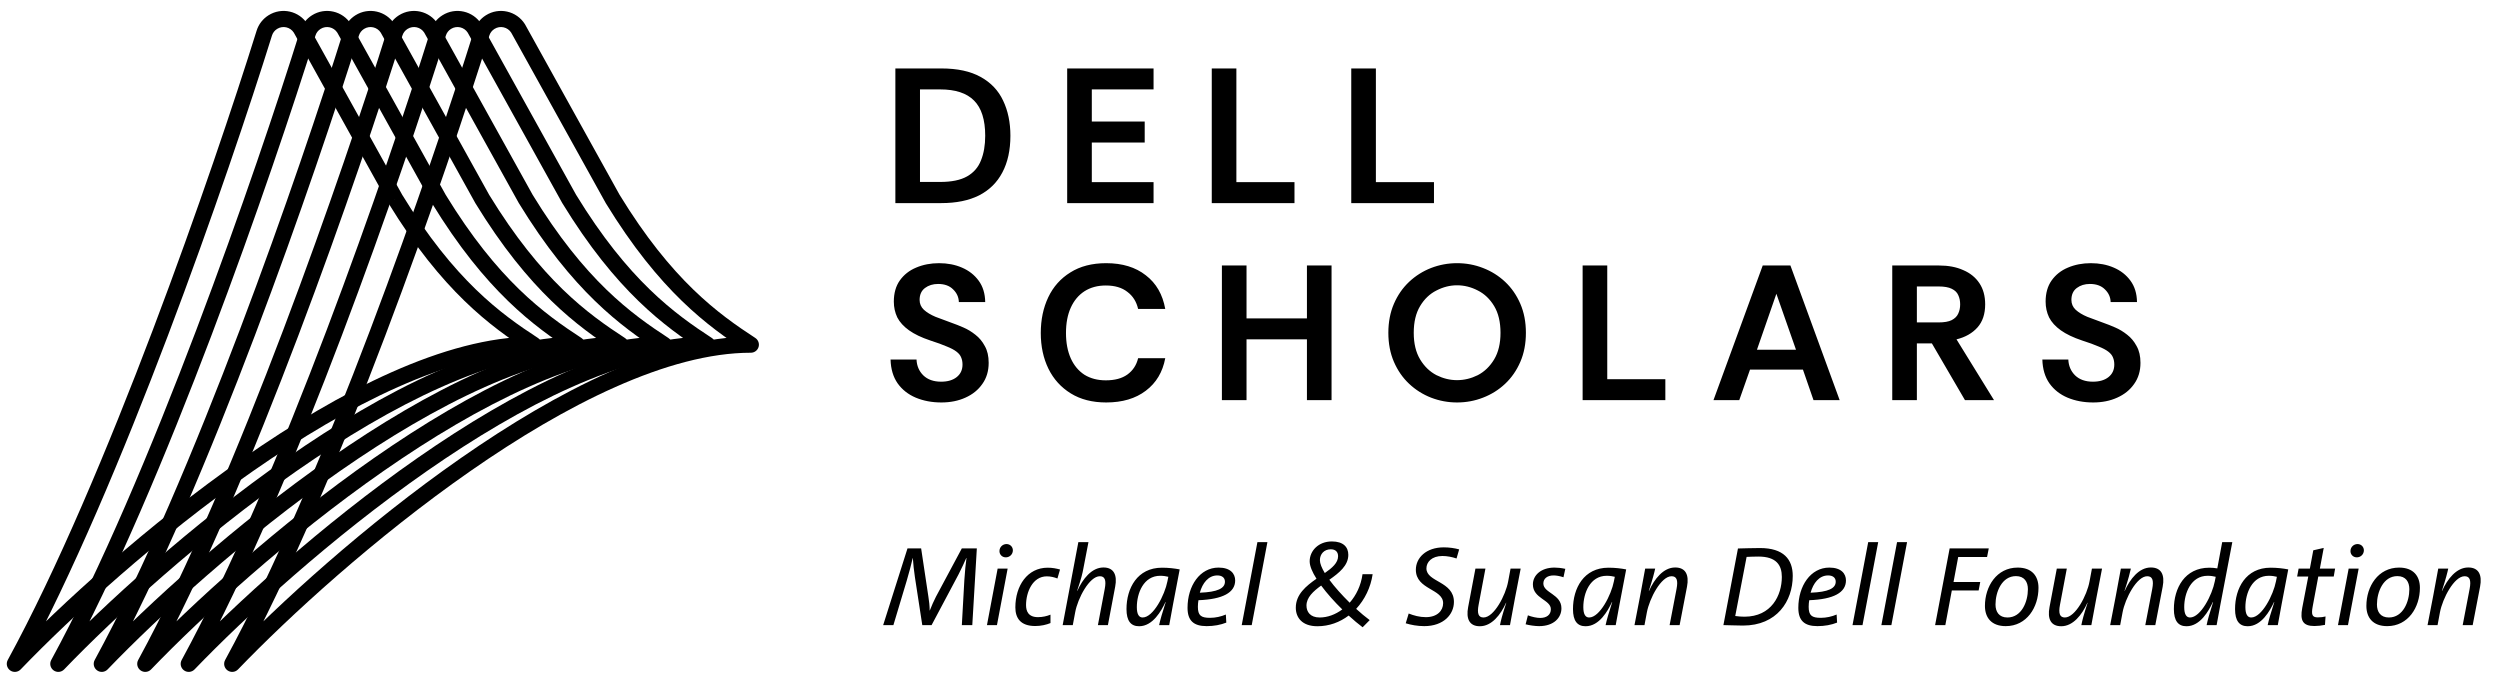
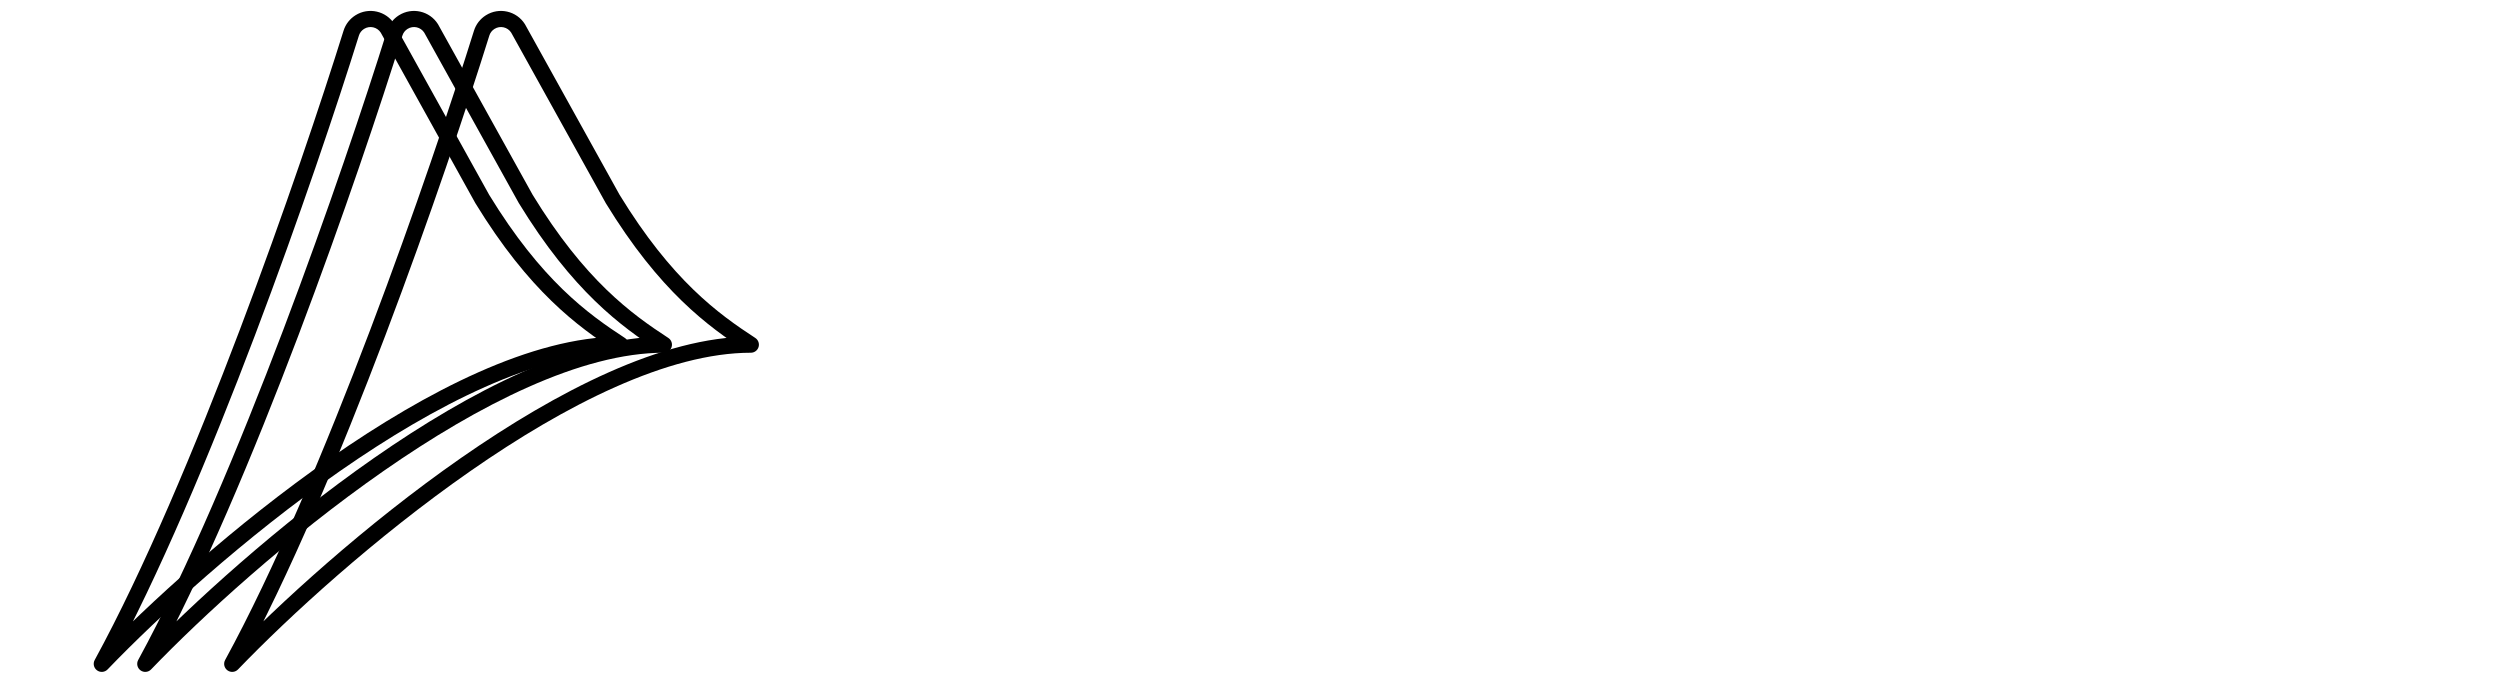
<svg xmlns="http://www.w3.org/2000/svg" width="203" height="55" viewBox="0 0 203 55" fill="none">
-   <path d="M72.704 16.492V5.558H76.437C77.739 5.558 78.801 5.787 79.624 6.245C80.457 6.703 81.066 7.344 81.451 8.166C81.847 8.989 82.045 9.942 82.045 11.025C82.045 12.191 81.826 13.186 81.389 14.008C80.962 14.821 80.332 15.44 79.499 15.867C78.666 16.284 77.645 16.492 76.437 16.492H72.704ZM74.703 14.774H76.344C77.27 14.774 77.999 14.623 78.53 14.321C79.061 14.019 79.436 13.587 79.655 13.024C79.884 12.462 79.999 11.796 79.999 11.025C79.999 9.723 79.697 8.77 79.093 8.166C78.499 7.562 77.583 7.26 76.344 7.26H74.703V14.774ZM86.655 16.492V5.558H93.669V7.26H88.655V9.869H92.95V11.572H88.655V14.79H93.669V16.492H86.655ZM98.395 16.492V5.558H100.394V14.79H105.112V16.492H98.395ZM109.722 16.492V5.558H111.722V14.79H116.439V16.492H109.722ZM76.437 32.68C75.677 32.68 74.984 32.55 74.36 32.289C73.745 32.029 73.256 31.643 72.891 31.133C72.527 30.613 72.334 29.967 72.313 29.196H74.422C74.443 29.706 74.625 30.133 74.969 30.477C75.323 30.821 75.807 30.993 76.422 30.993C76.953 30.993 77.374 30.868 77.687 30.618C77.999 30.368 78.156 30.029 78.156 29.602C78.156 29.384 78.119 29.191 78.046 29.024C77.984 28.858 77.859 28.701 77.671 28.556C77.484 28.41 77.218 28.269 76.875 28.134C76.541 27.988 76.099 27.827 75.547 27.65C74.828 27.41 74.25 27.134 73.813 26.822C73.376 26.509 73.058 26.16 72.86 25.775C72.673 25.38 72.579 24.953 72.579 24.494C72.579 23.807 72.74 23.234 73.063 22.776C73.396 22.307 73.839 21.959 74.391 21.729C74.953 21.49 75.573 21.37 76.25 21.37C76.937 21.37 77.557 21.49 78.109 21.729C78.671 21.969 79.124 22.323 79.468 22.792C79.811 23.26 79.988 23.838 79.999 24.526H77.859C77.848 24.13 77.692 23.786 77.39 23.495C77.099 23.203 76.692 23.057 76.172 23.057C75.755 23.057 75.401 23.166 75.109 23.385C74.818 23.604 74.672 23.927 74.672 24.354C74.672 24.666 74.787 24.932 75.016 25.15C75.255 25.369 75.573 25.562 75.969 25.728C76.375 25.885 76.823 26.051 77.312 26.228C77.583 26.322 77.885 26.442 78.218 26.587C78.562 26.733 78.89 26.931 79.202 27.181C79.514 27.421 79.77 27.728 79.968 28.103C80.176 28.467 80.28 28.92 80.28 29.462C80.28 30.128 80.108 30.701 79.764 31.18C79.431 31.659 78.973 32.029 78.39 32.289C77.817 32.55 77.166 32.68 76.437 32.68ZM89.822 32.68C88.698 32.68 87.739 32.435 86.948 31.945C86.156 31.456 85.552 30.79 85.136 29.946C84.719 29.092 84.511 28.124 84.511 27.041C84.511 25.957 84.714 24.989 85.12 24.135C85.526 23.281 86.125 22.609 86.917 22.12C87.708 21.62 88.677 21.37 89.822 21.37C91.134 21.37 92.207 21.698 93.04 22.354C93.884 23 94.409 23.911 94.618 25.088H92.415C92.28 24.494 91.988 24.031 91.54 23.698C91.103 23.354 90.52 23.182 89.791 23.182C89.124 23.182 88.546 23.338 88.057 23.651C87.578 23.963 87.208 24.406 86.948 24.979C86.688 25.551 86.558 26.239 86.558 27.041C86.558 27.832 86.688 28.519 86.948 29.102C87.208 29.675 87.578 30.118 88.057 30.43C88.546 30.732 89.124 30.883 89.791 30.883C90.52 30.883 91.103 30.727 91.54 30.415C91.988 30.092 92.28 29.649 92.415 29.087H94.618C94.409 30.212 93.884 31.091 93.04 31.727C92.207 32.362 91.134 32.68 89.822 32.68ZM99.218 32.492V21.558H101.218V25.853H106.123V21.558H108.122V32.492H106.123V27.556H101.218V32.492H99.218ZM118.311 32.68C117.582 32.68 116.879 32.55 116.202 32.289C115.536 32.029 114.942 31.654 114.421 31.164C113.901 30.675 113.489 30.081 113.187 29.384C112.885 28.686 112.734 27.9 112.734 27.025C112.734 26.15 112.885 25.364 113.187 24.666C113.489 23.968 113.901 23.375 114.421 22.885C114.942 22.396 115.536 22.021 116.202 21.761C116.879 21.5 117.582 21.37 118.311 21.37C119.05 21.37 119.753 21.5 120.42 21.761C121.097 22.021 121.695 22.396 122.216 22.885C122.737 23.375 123.148 23.968 123.45 24.666C123.752 25.364 123.903 26.15 123.903 27.025C123.903 27.9 123.752 28.686 123.45 29.384C123.148 30.081 122.737 30.675 122.216 31.164C121.695 31.654 121.097 32.029 120.42 32.289C119.753 32.55 119.05 32.68 118.311 32.68ZM118.311 30.868C118.894 30.868 119.456 30.732 119.998 30.462C120.539 30.18 120.982 29.753 121.326 29.181C121.669 28.608 121.841 27.889 121.841 27.025C121.841 26.15 121.669 25.426 121.326 24.854C120.982 24.281 120.539 23.859 119.998 23.588C119.456 23.307 118.894 23.166 118.311 23.166C117.738 23.166 117.181 23.307 116.639 23.588C116.098 23.859 115.655 24.281 115.312 24.854C114.968 25.426 114.796 26.15 114.796 27.025C114.796 27.889 114.968 28.608 115.312 29.181C115.655 29.753 116.098 30.18 116.639 30.462C117.181 30.732 117.738 30.868 118.311 30.868ZM128.509 32.492V21.558H130.509V30.79H135.226V32.492H128.509ZM139.134 32.492L143.133 21.558H145.382L149.381 32.492H147.257L146.398 30.009H142.102L141.227 32.492H139.134ZM142.664 28.399H145.835L144.242 23.854L142.664 28.399ZM153.651 32.492V21.558H157.447C158.207 21.558 158.863 21.683 159.415 21.933C159.977 22.172 160.415 22.526 160.727 22.995C161.04 23.463 161.196 24.036 161.196 24.713C161.196 25.494 160.988 26.119 160.571 26.587C160.154 27.056 159.587 27.379 158.868 27.556L161.914 32.492H159.556L156.869 27.884H155.65V32.492H153.651ZM155.65 26.181H157.4C157.869 26.181 158.228 26.119 158.478 25.994C158.738 25.858 158.915 25.681 159.009 25.463C159.113 25.244 159.165 24.994 159.165 24.713C159.165 24.432 159.113 24.182 159.009 23.963C158.915 23.744 158.738 23.573 158.478 23.448C158.228 23.323 157.869 23.26 157.4 23.26H155.65V26.181ZM169.963 32.68C169.203 32.68 168.51 32.55 167.885 32.289C167.271 32.029 166.781 31.643 166.417 31.133C166.052 30.613 165.86 29.967 165.839 29.196H167.948C167.969 29.706 168.151 30.133 168.494 30.477C168.848 30.821 169.333 30.993 169.947 30.993C170.478 30.993 170.9 30.868 171.212 30.618C171.525 30.368 171.681 30.029 171.681 29.602C171.681 29.384 171.645 29.191 171.572 29.024C171.509 28.858 171.384 28.701 171.197 28.556C171.009 28.41 170.744 28.269 170.4 28.134C170.067 27.988 169.624 27.827 169.072 27.65C168.354 27.41 167.776 27.134 167.338 26.822C166.901 26.509 166.583 26.16 166.386 25.775C166.198 25.38 166.104 24.953 166.104 24.494C166.104 23.807 166.266 23.234 166.589 22.776C166.922 22.307 167.365 21.959 167.916 21.729C168.479 21.49 169.098 21.37 169.775 21.37C170.463 21.37 171.082 21.49 171.634 21.729C172.197 21.969 172.65 22.323 172.993 22.792C173.337 23.26 173.514 23.838 173.524 24.526H171.384C171.374 24.13 171.218 23.786 170.916 23.495C170.624 23.203 170.218 23.057 169.697 23.057C169.281 23.057 168.927 23.166 168.635 23.385C168.343 23.604 168.198 23.927 168.198 24.354C168.198 24.666 168.312 24.932 168.541 25.15C168.781 25.369 169.098 25.562 169.494 25.728C169.9 25.885 170.348 26.051 170.838 26.228C171.108 26.322 171.41 26.442 171.744 26.587C172.087 26.733 172.415 26.931 172.728 27.181C173.04 27.421 173.295 27.728 173.493 28.103C173.701 28.467 173.806 28.92 173.806 29.462C173.806 30.128 173.634 30.701 173.29 31.18C172.957 31.659 172.499 32.029 171.915 32.289C171.343 32.55 170.692 32.68 169.963 32.68Z" fill="#424244" style="fill:#424244;fill:color(display-p3 0.259 0.259 0.267);fill-opacity:1;" />
-   <path d="M78.95 50.759H78.101L78.304 47.122C78.35 46.383 78.415 45.756 78.479 45.313H78.461C78.304 45.682 78.092 46.125 77.833 46.642L75.645 50.759H74.889L74.289 46.854C74.215 46.365 74.15 45.747 74.123 45.313H74.113C73.993 45.839 73.827 46.476 73.624 47.159L72.544 50.759H71.713L73.689 44.528H74.796L75.387 48.46C75.442 48.802 75.489 49.199 75.489 49.577H75.498C75.645 49.199 75.821 48.802 75.996 48.46L78.101 44.528H79.319L78.95 50.759ZM82.245 44.685C82.245 45.017 81.977 45.257 81.673 45.257C81.368 45.257 81.156 45.027 81.156 44.75C81.156 44.417 81.424 44.177 81.728 44.177C82.033 44.177 82.245 44.417 82.245 44.685ZM80.953 50.759H80.141L81.008 46.171H81.82L80.953 50.759ZM85.299 49.91V50.593C84.967 50.731 84.524 50.833 84.063 50.833C82.863 50.833 82.447 50.187 82.447 49.319C82.447 47.565 83.426 46.097 85.069 46.097C85.457 46.097 85.779 46.162 86.075 46.245L85.863 46.974C85.613 46.873 85.309 46.799 85.004 46.799C83.841 46.799 83.315 48.091 83.315 49.134C83.315 49.614 83.49 50.113 84.284 50.113C84.653 50.113 85.013 50.03 85.299 49.91ZM89.962 50.759H89.15L89.704 47.824C89.842 47.103 89.713 46.79 89.307 46.79C88.457 46.79 87.507 48.59 87.304 49.725L87.11 50.759H86.288L87.562 44.02H88.383L87.968 46.171C87.904 46.531 87.802 46.974 87.46 47.98H87.479C87.913 47.011 88.642 46.079 89.602 46.079C90.442 46.079 90.737 46.688 90.553 47.639L89.962 50.759ZM94.941 50.759H94.12C94.203 50.362 94.378 49.753 94.655 48.894L94.637 48.885C94.305 49.596 93.612 50.851 92.495 50.851C91.831 50.851 91.471 50.426 91.471 49.457C91.471 47.768 92.348 46.097 94.351 46.097C94.877 46.097 95.366 46.153 95.791 46.236C95.301 48.802 95.135 49.66 94.941 50.759ZM94.794 47.205L94.868 46.836C94.683 46.79 94.471 46.753 94.212 46.753C92.855 46.753 92.311 48.165 92.311 49.3C92.311 49.9 92.495 50.14 92.781 50.14C93.649 50.14 94.581 48.303 94.794 47.205ZM99.539 49.9L99.576 50.556C99.114 50.74 98.57 50.842 97.979 50.842C96.918 50.842 96.428 50.39 96.428 49.356C96.428 47.574 97.425 46.088 98.948 46.088C99.917 46.088 100.296 46.587 100.296 47.131C100.296 48.119 99.29 48.663 97.314 48.737C97.287 48.867 97.268 49.106 97.268 49.273C97.268 49.983 97.527 50.168 98.256 50.168C98.699 50.168 99.151 50.066 99.539 49.9ZM99.465 47.233C99.465 46.9 99.216 46.725 98.847 46.725C98.118 46.725 97.638 47.353 97.425 48.128C98.865 48.073 99.465 47.777 99.465 47.233ZM102.914 44.02L101.64 50.759H100.828L102.102 44.02H102.914ZM110.637 46.623H111.459C111.302 47.694 110.822 48.682 110.12 49.439C110.48 49.771 110.859 50.085 111.219 50.353L110.646 50.934C110.296 50.676 109.908 50.343 109.511 49.983C108.791 50.528 107.923 50.851 106.973 50.851C105.736 50.851 105.219 50.15 105.219 49.346C105.219 48.267 106.05 47.584 106.899 46.993C106.557 46.457 106.345 45.959 106.345 45.581C106.345 44.722 107.065 43.965 108.145 43.965C109.086 43.965 109.483 44.427 109.483 45.054C109.483 45.922 108.736 46.522 107.942 47.076C108.376 47.667 108.966 48.322 109.594 48.94C110.12 48.34 110.508 47.556 110.637 46.623ZM107.157 50.14C107.785 50.14 108.422 49.91 108.994 49.485C108.366 48.876 107.757 48.193 107.277 47.547C106.631 48.017 106.086 48.516 106.086 49.171C106.086 49.679 106.391 50.14 107.157 50.14ZM107.176 45.488C107.176 45.756 107.323 46.116 107.573 46.531C108.173 46.116 108.653 45.7 108.653 45.165C108.653 44.833 108.459 44.602 108.062 44.602C107.517 44.602 107.176 44.99 107.176 45.488ZM118.484 44.611L118.271 45.35C117.93 45.23 117.505 45.147 117.127 45.147C116.25 45.147 115.825 45.645 115.825 46.153C115.825 47.279 118.059 47.187 118.059 48.876C118.059 49.882 117.228 50.842 115.65 50.842C115.096 50.842 114.561 50.74 114.145 50.611L114.385 49.817C114.801 49.983 115.271 50.113 115.779 50.113C116.693 50.113 117.182 49.596 117.182 48.977C117.182 47.805 114.967 47.888 114.967 46.264C114.967 45.304 115.788 44.445 117.238 44.445C117.681 44.445 118.124 44.51 118.484 44.611ZM122.611 50.759H121.799C121.854 50.454 121.984 49.928 122.307 48.95H122.288C121.854 49.919 121.125 50.851 120.165 50.851C119.316 50.851 119.03 50.251 119.214 49.291L119.805 46.171H120.617L120.064 49.106C119.925 49.827 120.054 50.14 120.461 50.14C121.31 50.14 122.26 48.34 122.464 47.205L122.657 46.171H123.479L123.017 48.562C122.879 49.3 122.74 50.03 122.611 50.759ZM127.102 46.19L126.954 46.873C126.612 46.762 126.345 46.725 126.151 46.725C125.625 46.725 125.32 46.993 125.32 47.38C125.32 48.156 126.788 48.239 126.788 49.393C126.788 50.15 126.179 50.842 124.979 50.842C124.656 50.842 124.194 50.777 123.88 50.694L124.065 49.965C124.397 50.094 124.794 50.177 125.062 50.177C125.579 50.177 125.929 49.928 125.929 49.467C125.929 48.691 124.471 48.608 124.471 47.454C124.471 46.725 125.117 46.088 126.225 46.088C126.456 46.088 126.76 46.116 127.102 46.19ZM131.196 50.759H130.375C130.458 50.362 130.633 49.753 130.91 48.894L130.892 48.885C130.559 49.596 129.867 50.851 128.75 50.851C128.086 50.851 127.726 50.426 127.726 49.457C127.726 47.768 128.603 46.097 130.606 46.097C131.132 46.097 131.621 46.153 132.046 46.236C131.556 48.802 131.39 49.66 131.196 50.759ZM131.049 47.205L131.122 46.836C130.938 46.79 130.726 46.753 130.467 46.753C129.11 46.753 128.566 48.165 128.566 49.3C128.566 49.9 128.75 50.14 129.036 50.14C129.904 50.14 130.836 48.303 131.049 47.205ZM136.385 50.759H135.572L136.135 47.824C136.274 47.103 136.145 46.79 135.729 46.79C134.88 46.79 133.939 48.59 133.726 49.725L133.532 50.759H132.72L133.182 48.368L133.588 46.171H134.4C134.336 46.476 134.206 47.002 133.883 47.98H133.902C134.336 47.011 135.065 46.079 136.025 46.079C136.874 46.079 137.169 46.679 136.985 47.639L136.385 50.759ZM139.941 50.759L141.122 44.537C141.593 44.528 142.304 44.501 142.913 44.501C144.824 44.501 145.571 45.414 145.571 46.762C145.571 48.811 144.288 50.796 141.528 50.796C140.845 50.796 140.384 50.759 139.941 50.759ZM141.824 45.221L140.901 50.02C141.131 50.057 141.455 50.076 141.648 50.076C143.845 50.076 144.685 48.34 144.685 46.845C144.685 45.894 144.242 45.193 142.784 45.193C142.424 45.193 142.055 45.211 141.824 45.221ZM149.135 49.9L149.172 50.556C148.71 50.74 148.166 50.842 147.575 50.842C146.513 50.842 146.024 50.39 146.024 49.356C146.024 47.574 147.021 46.088 148.544 46.088C149.513 46.088 149.892 46.587 149.892 47.131C149.892 48.119 148.886 48.663 146.91 48.737C146.883 48.867 146.864 49.106 146.864 49.273C146.864 49.983 147.123 50.168 147.852 50.168C148.295 50.168 148.747 50.066 149.135 49.9ZM149.061 47.233C149.061 46.9 148.812 46.725 148.443 46.725C147.713 46.725 147.233 47.353 147.021 48.128C148.461 48.073 149.061 47.777 149.061 47.233ZM152.51 44.02L151.236 50.759H150.424L151.698 44.02H152.51ZM154.854 44.02L153.58 50.759H152.768L154.041 44.02H154.854ZM161.488 44.528L161.349 45.23H159.005L158.626 47.26H160.795L160.666 47.944H158.488L157.961 50.759H157.131L158.312 44.528H161.488ZM165.525 47.731C165.525 49.31 164.574 50.842 162.866 50.842C161.703 50.842 161.177 50.15 161.177 49.199C161.177 47.62 162.128 46.088 163.835 46.088C164.998 46.088 165.525 46.78 165.525 47.731ZM164.666 47.842C164.666 47.251 164.38 46.78 163.697 46.78C162.543 46.78 162.035 48.073 162.035 49.088C162.035 49.679 162.322 50.14 163.005 50.14C164.158 50.14 164.666 48.857 164.666 47.842ZM169.818 50.759H169.006C169.062 50.454 169.191 49.928 169.514 48.95H169.495C169.062 49.919 168.332 50.851 167.372 50.851C166.523 50.851 166.237 50.251 166.422 49.291L167.012 46.171H167.825L167.271 49.106C167.132 49.827 167.262 50.14 167.668 50.14C168.517 50.14 169.468 48.34 169.671 47.205L169.865 46.171H170.686L170.225 48.562C170.086 49.3 169.948 50.03 169.818 50.759ZM175.01 50.759H174.198L174.761 47.824C174.9 47.103 174.77 46.79 174.355 46.79C173.506 46.79 172.564 48.59 172.352 49.725L172.158 50.759H171.346L171.807 48.368L172.214 46.171H173.026C172.961 46.476 172.832 47.002 172.509 47.98H172.527C172.961 47.011 173.69 46.079 174.65 46.079C175.5 46.079 175.795 46.679 175.61 47.639L175.01 50.759ZM179.99 50.759H179.178C179.252 50.362 179.427 49.753 179.704 48.894L179.685 48.885C179.353 49.596 178.661 50.851 177.544 50.851C176.879 50.851 176.519 50.426 176.519 49.457C176.519 47.768 177.396 46.097 179.399 46.097C179.63 46.097 179.815 46.116 180.045 46.153L180.442 44.02H181.264L180.295 49.097L179.99 50.759ZM179.842 47.205L179.916 46.836C179.732 46.79 179.519 46.753 179.261 46.753C177.904 46.753 177.359 48.165 177.359 49.3C177.359 49.9 177.544 50.14 177.83 50.14C178.698 50.14 179.63 48.303 179.842 47.205ZM184.957 50.759H184.135C184.218 50.362 184.394 49.753 184.671 48.894L184.652 48.885C184.32 49.596 183.628 50.851 182.511 50.851C181.846 50.851 181.486 50.426 181.486 49.457C181.486 47.768 182.363 46.097 184.366 46.097C184.892 46.097 185.381 46.153 185.806 46.236C185.317 48.802 185.151 49.66 184.957 50.759ZM184.809 47.205L184.883 46.836C184.698 46.79 184.486 46.753 184.228 46.753C182.871 46.753 182.326 48.165 182.326 49.3C182.326 49.9 182.511 50.14 182.797 50.14C183.665 50.14 184.597 48.303 184.809 47.205ZM188.834 50.057L188.788 50.74C188.521 50.796 188.197 50.833 187.93 50.833C186.988 50.833 186.748 50.39 186.942 49.356L187.431 46.817H186.527L186.647 46.171H187.561L187.838 44.685L188.687 44.491L188.373 46.171H189.61L189.499 46.817H188.244L187.791 49.245C187.662 49.928 187.754 50.131 188.207 50.131C188.456 50.131 188.659 50.103 188.834 50.057ZM191.947 44.685C191.947 45.017 191.68 45.257 191.375 45.257C191.071 45.257 190.858 45.027 190.858 44.75C190.858 44.417 191.126 44.177 191.431 44.177C191.735 44.177 191.947 44.417 191.947 44.685ZM190.655 50.759H189.843L190.711 46.171H191.523L190.655 50.759ZM196.497 47.731C196.497 49.31 195.546 50.842 193.839 50.842C192.676 50.842 192.15 50.15 192.15 49.199C192.15 47.62 193.1 46.088 194.808 46.088C195.971 46.088 196.497 46.78 196.497 47.731ZM195.639 47.842C195.639 47.251 195.353 46.78 194.67 46.78C193.516 46.78 193.008 48.073 193.008 49.088C193.008 49.679 193.294 50.14 193.977 50.14C195.131 50.14 195.639 48.857 195.639 47.842ZM200.782 50.759H199.97L200.533 47.824C200.671 47.103 200.542 46.79 200.126 46.79C199.277 46.79 198.336 48.59 198.123 49.725L197.93 50.759H197.117L197.579 48.368L197.985 46.171H198.797C198.733 46.476 198.603 47.002 198.28 47.98H198.299C198.733 47.011 199.462 46.079 200.422 46.079C201.271 46.079 201.566 46.679 201.382 47.639L200.782 50.759Z" fill="black" style="fill:black;fill-opacity:1;" />
  <g style="mix-blend-mode:multiply">
    <path d="M42.068 2.309L42.64 1.992L42.631 1.976L42.622 1.961L42.068 2.309ZM49.747 16.152L49.175 16.469L49.181 16.481L49.188 16.493L49.747 16.152ZM60.97 27.988V28.642C61.259 28.642 61.514 28.451 61.597 28.174C61.679 27.896 61.569 27.598 61.327 27.44L60.97 27.988ZM18.855 53.904L18.281 53.591C18.124 53.879 18.204 54.238 18.469 54.432C18.733 54.626 19.1 54.594 19.327 54.358L18.855 53.904ZM39.112 2.688L38.487 2.493L38.487 2.493L39.112 2.688ZM39.801 1.795L40.151 2.348L40.151 2.348L39.801 1.795ZM41.496 2.627L49.175 16.469L50.319 15.834L42.64 1.992L41.496 2.627ZM49.188 16.493C53.561 23.647 57.489 26.501 60.613 28.536L61.327 27.44C58.319 25.481 54.55 22.757 50.305 15.81L49.188 16.493ZM60.97 27.334C57.377 27.334 53.434 28.452 49.439 30.228C45.439 32.007 41.347 34.463 37.445 37.179C29.642 42.611 22.547 49.12 18.384 53.451L19.327 54.358C23.444 50.075 30.474 43.626 38.193 38.253C42.051 35.566 46.069 33.158 49.971 31.424C53.879 29.686 57.631 28.642 60.97 28.642V27.334ZM19.43 54.218C27.499 39.424 36.209 14.2 39.736 2.883L38.487 2.493C34.962 13.805 26.284 38.92 18.281 53.591L19.43 54.218ZM39.736 2.883C39.806 2.661 39.948 2.477 40.151 2.348L39.452 1.242C38.993 1.532 38.651 1.968 38.487 2.493L39.736 2.883ZM40.151 2.348C40.613 2.057 41.224 2.195 41.514 2.658L42.622 1.961C41.946 0.886 40.526 0.564 39.452 1.242L40.151 2.348Z" fill="#742B80" style="fill:#742B80;fill:color(display-p3 0.455 0.169 0.502);fill-opacity:1;" />
  </g>
  <g style="mix-blend-mode:multiply">
-     <path d="M38.538 2.309L39.11 1.992L39.101 1.976L39.091 1.961L38.538 2.309ZM46.216 16.152L45.644 16.469L45.651 16.481L45.658 16.493L46.216 16.152ZM57.439 27.988V28.642C57.729 28.642 57.984 28.451 58.066 28.174C58.149 27.896 58.039 27.598 57.796 27.44L57.439 27.988ZM15.325 53.904L14.751 53.591C14.594 53.879 14.674 54.238 14.938 54.432C15.203 54.626 15.569 54.594 15.797 54.358L15.325 53.904ZM35.581 2.688L34.957 2.493L34.957 2.493L35.581 2.688ZM36.271 1.795L36.62 2.348L36.62 2.348L36.271 1.795ZM37.965 2.627L45.644 16.469L46.788 15.834L39.11 1.992L37.965 2.627ZM45.658 16.493C50.03 23.647 53.959 26.501 57.082 28.536L57.796 27.44C54.789 25.481 51.019 22.757 46.774 15.81L45.658 16.493ZM57.439 27.334C53.846 27.334 49.904 28.452 45.909 30.228C41.908 32.007 37.816 34.463 33.915 37.179C26.112 42.611 19.017 49.12 14.853 53.451L15.797 54.358C19.913 50.075 26.944 43.626 34.662 38.253C38.521 35.566 42.539 33.158 46.44 31.424C50.348 29.686 54.1 28.642 57.439 28.642V27.334ZM15.899 54.218C23.969 39.424 32.678 14.2 36.206 2.883L34.957 2.493C31.431 13.805 22.753 38.92 14.751 53.591L15.899 54.218ZM36.206 2.883C36.275 2.661 36.417 2.477 36.62 2.348L35.922 1.242C35.462 1.532 35.121 1.968 34.957 2.493L36.206 2.883ZM36.62 2.348C37.082 2.057 37.693 2.195 37.984 2.658L39.091 1.961C38.415 0.886 36.995 0.564 35.922 1.242L36.62 2.348Z" fill="#5630A6" style="fill:#5630A6;fill:color(display-p3 0.337 0.19 0.65);fill-opacity:1;" />
-   </g>
+     </g>
  <g style="mix-blend-mode:multiply">
    <path d="M35.008 2.309L35.58 1.992L35.572 1.976L35.562 1.961L35.008 2.309ZM42.687 16.152L42.115 16.469L42.121 16.481L42.129 16.493L42.687 16.152ZM53.91 27.988V28.642C54.199 28.642 54.455 28.451 54.537 28.174C54.619 27.896 54.51 27.598 54.267 27.44L53.91 27.988ZM11.796 53.904L11.221 53.591C11.064 53.879 11.145 54.238 11.409 54.432C11.673 54.626 12.04 54.594 12.267 54.358L11.796 53.904ZM32.052 2.688L31.428 2.493L31.428 2.493L32.052 2.688ZM32.742 1.795L33.091 2.348L33.091 2.348L32.742 1.795ZM34.436 2.627L42.115 16.469L43.259 15.834L35.58 1.992L34.436 2.627ZM42.129 16.493C46.501 23.647 50.429 26.501 53.553 28.536L54.267 27.44C51.26 25.481 47.49 22.757 43.245 15.81L42.129 16.493ZM53.91 27.334C50.317 27.334 46.374 28.452 42.38 30.228C38.379 32.007 34.287 34.463 30.385 37.179C22.583 42.611 15.488 49.12 11.324 53.451L12.267 54.358C16.384 50.075 23.414 43.626 31.133 38.253C34.992 35.566 39.009 33.158 42.911 31.424C46.819 29.686 50.571 28.642 53.91 28.642V27.334ZM12.37 54.218C20.439 39.424 29.149 14.2 32.677 2.883L31.428 2.493C27.902 13.805 19.224 38.92 11.221 53.591L12.37 54.218ZM32.677 2.883C32.746 2.661 32.888 2.477 33.091 2.348L32.392 1.242C31.933 1.532 31.591 1.968 31.428 2.493L32.677 2.883ZM33.091 2.348C33.553 2.057 34.164 2.195 34.455 2.658L35.562 1.961C34.886 0.886 33.466 0.564 32.392 1.242L33.091 2.348Z" fill="#1D48B6" style="fill:#1D48B6;fill:color(display-p3 0.114 0.282 0.714);fill-opacity:1;" />
  </g>
  <g style="mix-blend-mode:multiply">
    <path d="M31.477 2.309L32.049 1.992L32.04 1.976L32.031 1.961L31.477 2.309ZM39.156 16.152L38.584 16.469L38.59 16.481L38.597 16.493L39.156 16.152ZM50.379 27.988V28.642C50.668 28.642 50.923 28.451 51.006 28.174C51.088 27.896 50.978 27.598 50.736 27.44L50.379 27.988ZM8.264 53.904L7.69 53.591C7.533 53.879 7.613 54.238 7.878 54.432C8.142 54.626 8.509 54.594 8.736 54.358L8.264 53.904ZM28.521 2.688L27.896 2.493L27.896 2.493L28.521 2.688ZM29.21 1.795L29.56 2.348L29.56 2.348L29.21 1.795ZM30.905 2.627L38.584 16.469L39.728 15.834L32.049 1.992L30.905 2.627ZM38.597 16.493C42.97 23.647 46.898 26.501 50.022 28.536L50.736 27.44C47.728 25.481 43.959 22.757 39.714 15.81L38.597 16.493ZM50.379 27.334C46.786 27.334 42.843 28.452 38.848 30.228C34.848 32.007 30.756 34.463 26.854 37.179C19.051 42.611 11.956 49.12 7.793 53.451L8.736 54.358C12.852 50.075 19.883 43.626 27.602 38.253C31.46 35.566 35.478 33.158 39.38 31.424C43.288 29.686 47.04 28.642 50.379 28.642V27.334ZM8.839 54.218C16.908 39.424 25.618 14.2 29.145 2.883L27.896 2.493C24.37 13.805 15.692 38.92 7.69 53.591L8.839 54.218ZM29.145 2.883C29.215 2.661 29.357 2.477 29.56 2.348L28.861 1.242C28.402 1.532 28.06 1.968 27.896 2.493L29.145 2.883ZM29.56 2.348C30.022 2.057 30.632 2.195 30.923 2.658L32.031 1.961C31.355 0.886 29.935 0.564 28.861 1.242L29.56 2.348Z" fill="#1892EA" style="fill:#1892EA;fill:color(display-p3 0.094 0.572 0.918);fill-opacity:1;" />
  </g>
  <g style="mix-blend-mode:multiply">
-     <path d="M27.948 2.309L28.52 1.992L28.511 1.976L28.501 1.961L27.948 2.309ZM35.626 16.152L35.054 16.469L35.061 16.481L35.068 16.493L35.626 16.152ZM46.849 27.988V28.642C47.139 28.642 47.394 28.451 47.476 28.174C47.559 27.896 47.449 27.598 47.206 27.44L46.849 27.988ZM4.735 53.904L4.161 53.591C4.004 53.879 4.084 54.238 4.348 54.432C4.613 54.626 4.98 54.594 5.207 54.358L4.735 53.904ZM24.991 2.688L24.367 2.493L24.367 2.493L24.991 2.688ZM25.681 1.795L26.03 2.348L26.03 2.348L25.681 1.795ZM27.376 2.627L35.054 16.469L36.198 15.834L28.52 1.992L27.376 2.627ZM35.068 16.493C39.44 23.647 43.369 26.501 46.492 28.536L47.206 27.44C44.199 25.481 40.429 22.757 36.184 15.81L35.068 16.493ZM46.849 27.334C43.256 27.334 39.314 28.452 35.319 30.228C31.318 32.007 27.227 34.463 23.325 37.179C15.522 42.611 8.427 49.12 4.263 53.451L5.207 54.358C9.323 50.075 16.354 43.626 24.072 38.253C27.931 35.566 31.949 33.158 35.85 31.424C39.758 29.686 43.511 28.642 46.849 28.642V27.334ZM5.309 54.218C13.379 39.424 22.089 14.2 25.616 2.883L24.367 2.493C20.841 13.805 12.163 38.92 4.161 53.591L5.309 54.218ZM25.616 2.883C25.685 2.661 25.827 2.477 26.03 2.348L25.332 1.242C24.873 1.532 24.531 1.968 24.367 2.493L25.616 2.883ZM26.03 2.348C26.492 2.057 27.103 2.195 27.394 2.658L28.501 1.961C27.825 0.886 26.405 0.564 25.332 1.242L26.03 2.348Z" fill="#24ADD9" style="fill:#24ADD9;fill:color(display-p3 0.141 0.678 0.851);fill-opacity:1;" />
-   </g>
+     </g>
  <g style="mix-blend-mode:multiply">
-     <path d="M24.417 2.309L24.989 1.992L24.98 1.976L24.971 1.961L24.417 2.309ZM32.096 16.152L31.524 16.469L31.53 16.481L31.538 16.493L32.096 16.152ZM43.319 27.988V28.642C43.608 28.642 43.863 28.451 43.946 28.174C44.028 27.896 43.918 27.598 43.676 27.44L43.319 27.988ZM1.205 53.904L0.63 53.591C0.473 53.879 0.554 54.238 0.818 54.432C1.082 54.626 1.449 54.594 1.676 54.358L1.205 53.904ZM21.461 2.688L20.837 2.493L20.837 2.493L21.461 2.688ZM22.151 1.795L22.5 2.348L22.5 2.348L22.151 1.795ZM23.845 2.627L31.524 16.469L32.668 15.834L24.989 1.992L23.845 2.627ZM31.538 16.493C35.91 23.647 39.838 26.501 42.962 28.536L43.676 27.44C40.669 25.481 36.899 22.757 32.654 15.81L31.538 16.493ZM43.319 27.334C39.726 27.334 35.783 28.452 31.788 30.228C27.788 32.007 23.696 34.463 19.794 37.179C11.992 42.611 4.896 49.12 0.733 53.451L1.676 54.358C5.793 50.075 12.823 43.626 20.542 38.253C24.401 35.566 28.418 33.158 32.32 31.424C36.228 29.686 39.98 28.642 43.319 28.642V27.334ZM1.779 54.218C9.848 39.424 18.558 14.2 22.085 2.883L20.837 2.493C17.311 13.805 8.633 38.92 0.63 53.591L1.779 54.218ZM22.085 2.883C22.155 2.661 22.297 2.477 22.5 2.348L21.801 1.242C21.342 1.532 21 1.968 20.837 2.493L22.085 2.883ZM22.5 2.348C22.962 2.057 23.573 2.195 23.863 2.658L24.971 1.961C24.295 0.886 22.875 0.564 21.801 1.242L22.5 2.348Z" fill="#79DDEA" style="fill:#79DDEA;fill:color(display-p3 0.475 0.865 0.918);fill-opacity:1;" />
-   </g>
+     </g>
</svg>